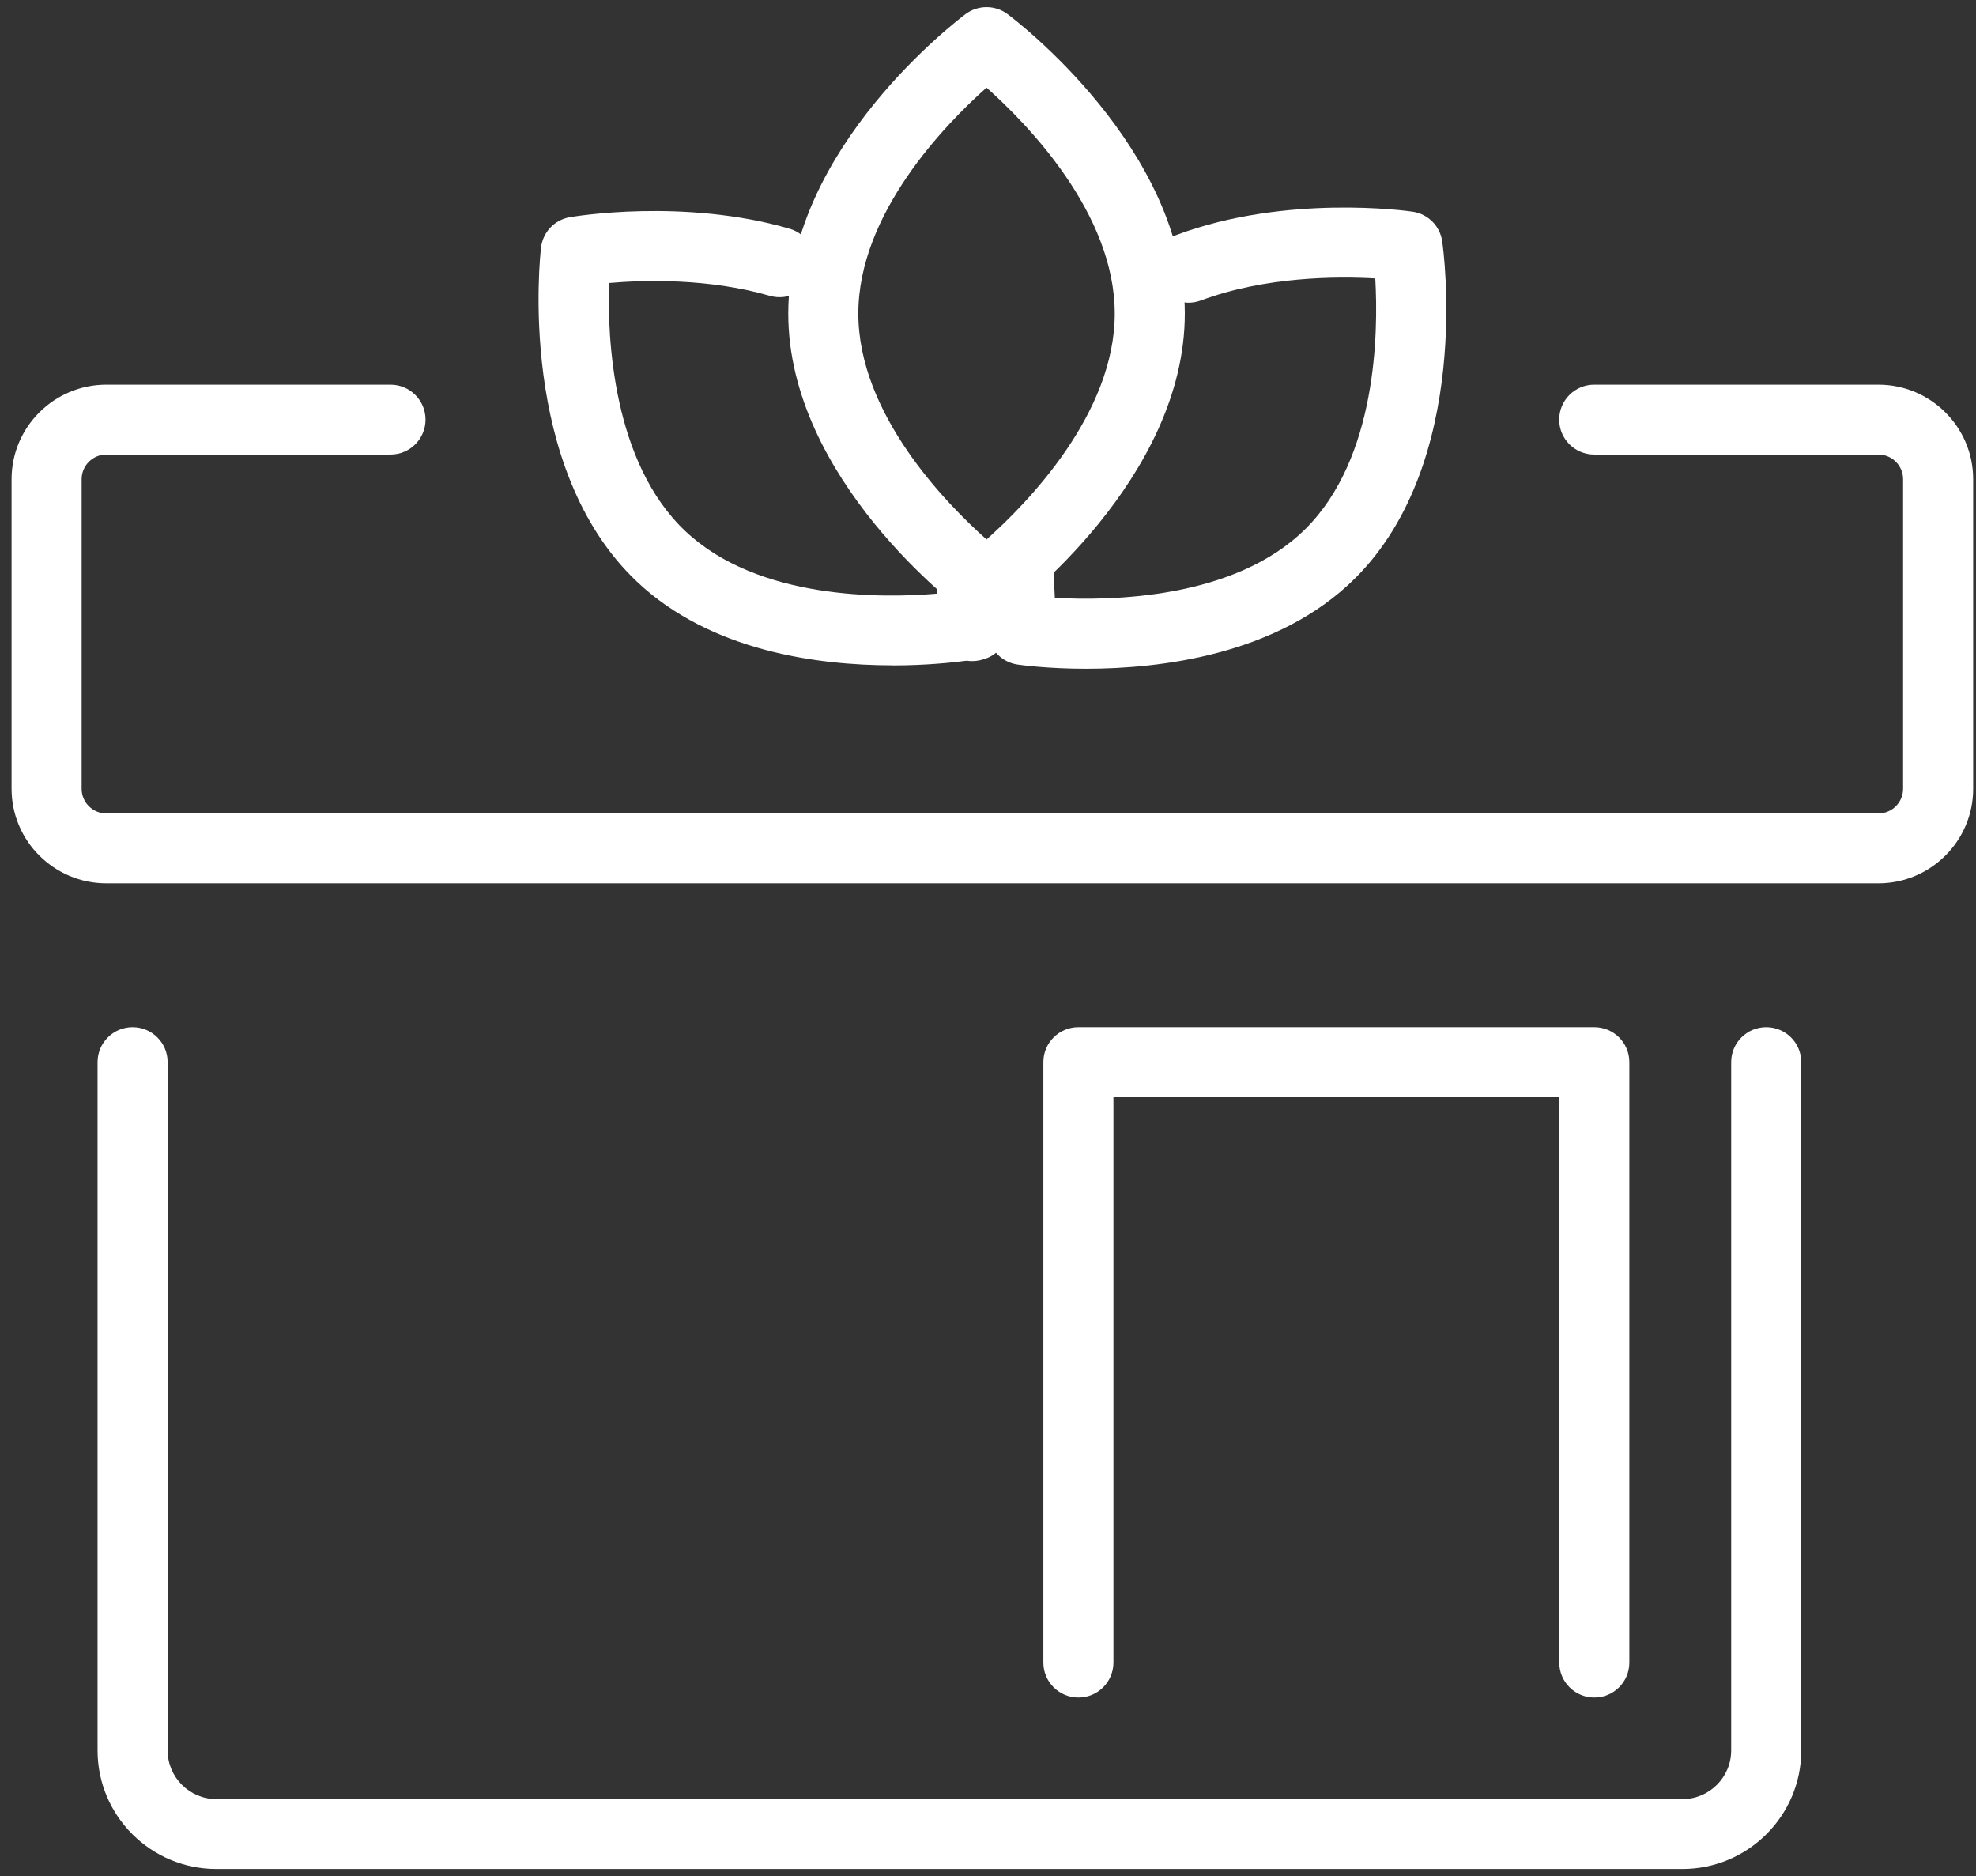
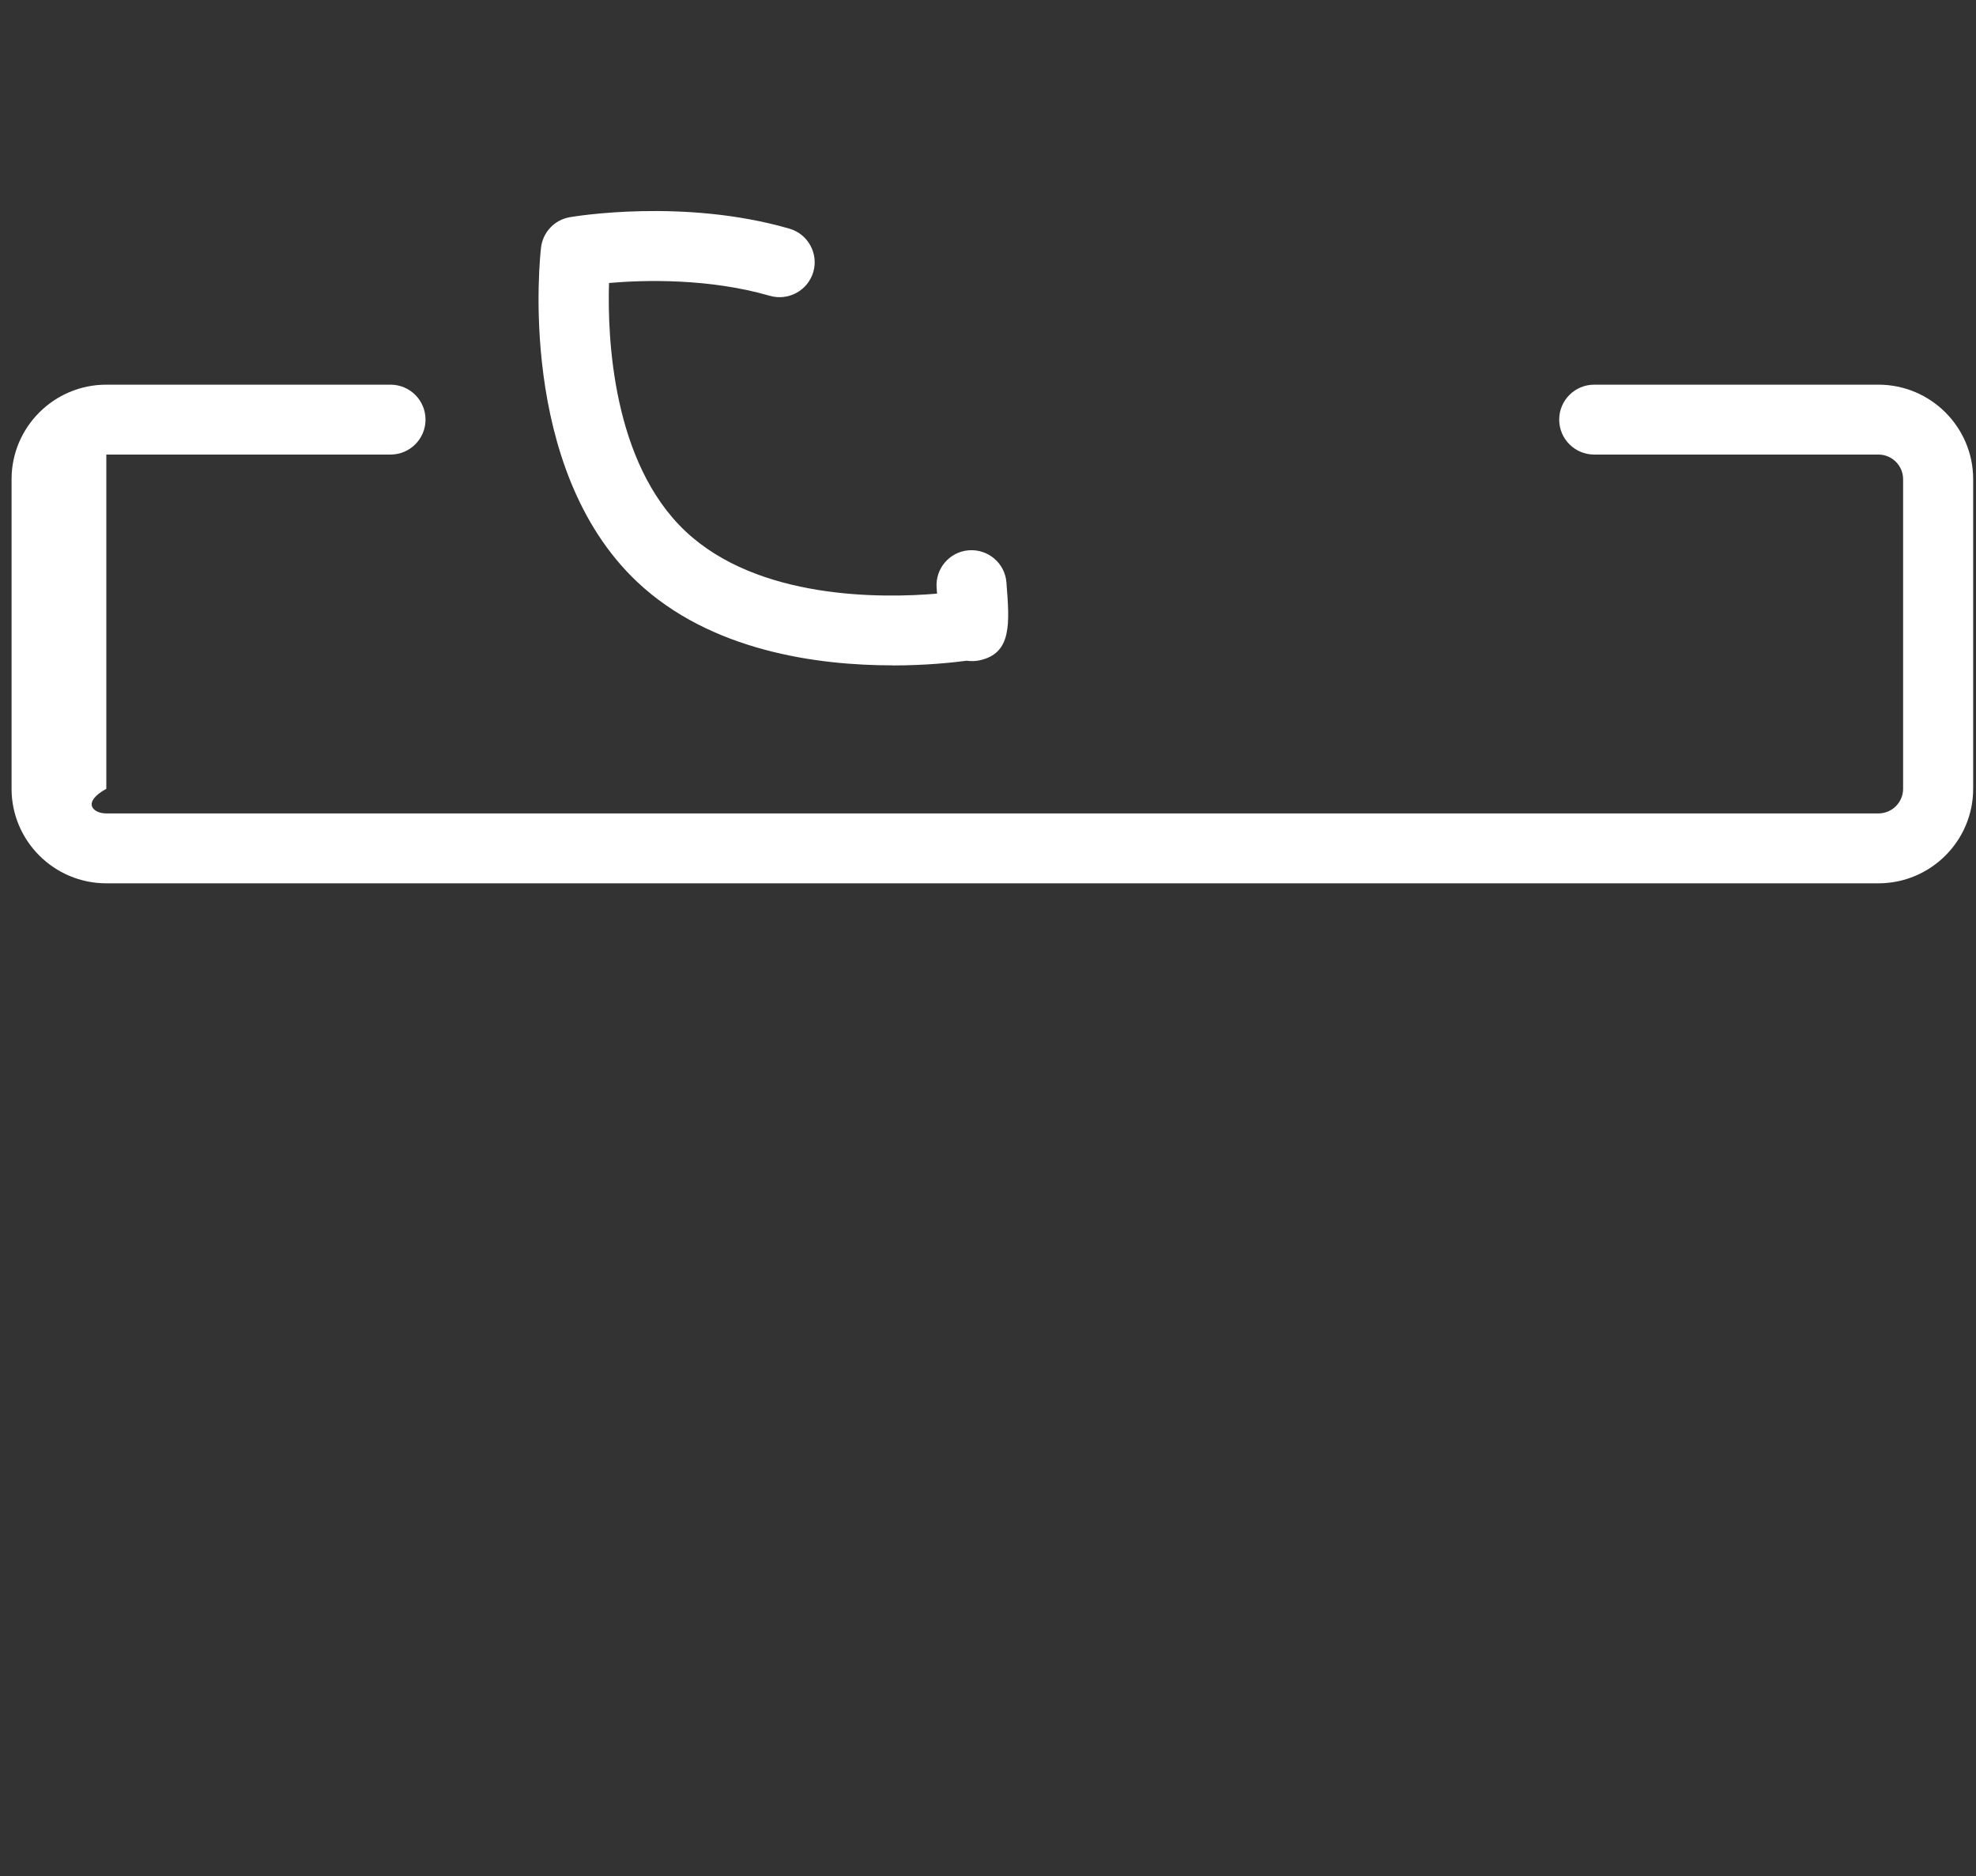
<svg xmlns="http://www.w3.org/2000/svg" width="138" height="131" viewBox="0 0 138 131" fill="none">
  <rect x="0" y="0" width="138" height="131" fill="#333333" stroke="none" />
-   <path d="M131.19 61.677H7.425C3.774 61.677 0.808 58.712 0.808 55.077V33.459C0.808 29.817 3.78 26.859 7.425 26.859H27.272C28.624 26.859 29.718 27.951 29.718 29.299C29.718 30.647 28.624 31.739 27.272 31.739H7.425C6.471 31.739 5.701 32.514 5.701 33.459V55.077C5.701 56.028 6.477 56.797 7.425 56.797H131.184C132.138 56.797 132.909 56.022 132.909 55.077V33.459C132.909 32.507 132.132 31.739 131.184 31.739H111.337C109.986 31.739 108.891 30.647 108.891 29.299C108.891 27.951 109.986 26.859 111.337 26.859H131.184C134.835 26.859 137.802 29.823 137.802 33.459V55.077C137.802 58.718 134.829 61.677 131.184 61.677H131.19Z" fill="white" />
-   <path d="M117.496 130.501H15.113C10.532 130.501 6.814 126.787 6.814 122.224V74.163C6.814 72.815 7.909 71.723 9.26 71.723C10.612 71.723 11.707 72.815 11.707 74.163V122.224C11.707 124.097 13.236 125.622 15.113 125.622H117.496C119.374 125.622 120.903 124.097 120.903 122.224V74.163C120.903 72.815 121.998 71.723 123.349 71.723C124.701 71.723 125.796 72.815 125.796 74.163V122.224C125.796 126.787 122.071 130.501 117.496 130.501Z" fill="white" />
-   <path d="M111.344 118.527C109.992 118.527 108.897 117.436 108.897 116.088V76.603H77.76V116.088C77.76 117.436 76.665 118.527 75.314 118.527C73.962 118.527 72.867 117.436 72.867 116.088V74.163C72.867 72.815 73.962 71.723 75.314 71.723H111.344C112.695 71.723 113.79 72.815 113.79 74.163V116.088C113.79 117.436 112.695 118.527 111.344 118.527Z" fill="white" />
-   <path d="M68.898 43.286C68.384 43.286 67.87 43.127 67.436 42.804C66.929 42.426 55.051 33.453 55.051 21.894C55.051 10.334 66.929 1.362 67.436 0.983C68.305 0.337 69.497 0.337 70.36 0.983C70.867 1.362 82.745 10.334 82.745 21.894C82.745 33.453 70.867 42.426 70.36 42.804C69.925 43.127 69.412 43.286 68.898 43.286ZM68.898 6.119C66.029 8.669 59.944 14.909 59.944 21.894C59.944 28.878 66.029 35.118 68.898 37.668C71.766 35.118 77.852 28.878 77.852 21.894C77.852 14.909 71.766 8.669 68.898 6.119Z" fill="white" />
+   <path d="M131.19 61.677H7.425C3.774 61.677 0.808 58.712 0.808 55.077V33.459C0.808 29.817 3.78 26.859 7.425 26.859H27.272C28.624 26.859 29.718 27.951 29.718 29.299C29.718 30.647 28.624 31.739 27.272 31.739H7.425V55.077C5.701 56.028 6.477 56.797 7.425 56.797H131.184C132.138 56.797 132.909 56.022 132.909 55.077V33.459C132.909 32.507 132.132 31.739 131.184 31.739H111.337C109.986 31.739 108.891 30.647 108.891 29.299C108.891 27.951 109.986 26.859 111.337 26.859H131.184C134.835 26.859 137.802 29.823 137.802 33.459V55.077C137.802 58.718 134.829 61.677 131.184 61.677H131.19Z" fill="white" />
  <path d="M62.329 46.458C57.137 46.458 49.645 45.482 44.495 40.626C36.079 32.678 37.712 17.904 37.785 17.282C37.914 16.209 38.727 15.348 39.798 15.165C40.116 15.111 47.742 13.83 55.131 15.965C56.427 16.343 57.173 17.691 56.8 18.99C56.421 20.283 55.063 21.027 53.767 20.655C49.504 19.423 45.002 19.545 42.532 19.759C42.415 23.589 42.776 32.282 47.865 37.088C52.947 41.883 61.589 41.779 65.442 41.45C65.43 41.322 65.424 41.188 65.412 41.047C65.308 39.705 66.311 38.528 67.656 38.424C69.002 38.321 70.182 39.321 70.286 40.663C70.513 43.548 70.678 45.628 68.396 46.11C68.097 46.171 67.797 46.177 67.51 46.134C66.531 46.263 64.666 46.464 62.329 46.464V46.458Z" fill="white" />
-   <path d="M75.846 46.696C73.149 46.696 71.277 46.433 71.063 46.403C69.993 46.244 69.149 45.409 68.996 44.341C68.984 44.25 68.665 42.023 68.721 38.876C68.745 37.528 69.864 36.466 71.21 36.478C72.561 36.503 73.638 37.613 73.613 38.961C73.595 40.041 73.626 40.986 73.668 41.742C77.503 41.962 86.237 41.852 91.191 36.911C96.145 31.971 96.267 23.272 96.047 19.442C93.381 19.289 88.359 19.301 83.87 20.979C82.604 21.454 81.197 20.814 80.72 19.551C80.243 18.289 80.885 16.886 82.151 16.41C89.809 13.543 98.298 14.726 98.653 14.781C99.723 14.934 100.567 15.775 100.72 16.849C100.812 17.471 102.842 32.196 94.647 40.37C89.258 45.738 81.026 46.696 75.846 46.696Z" fill="white" />
</svg>